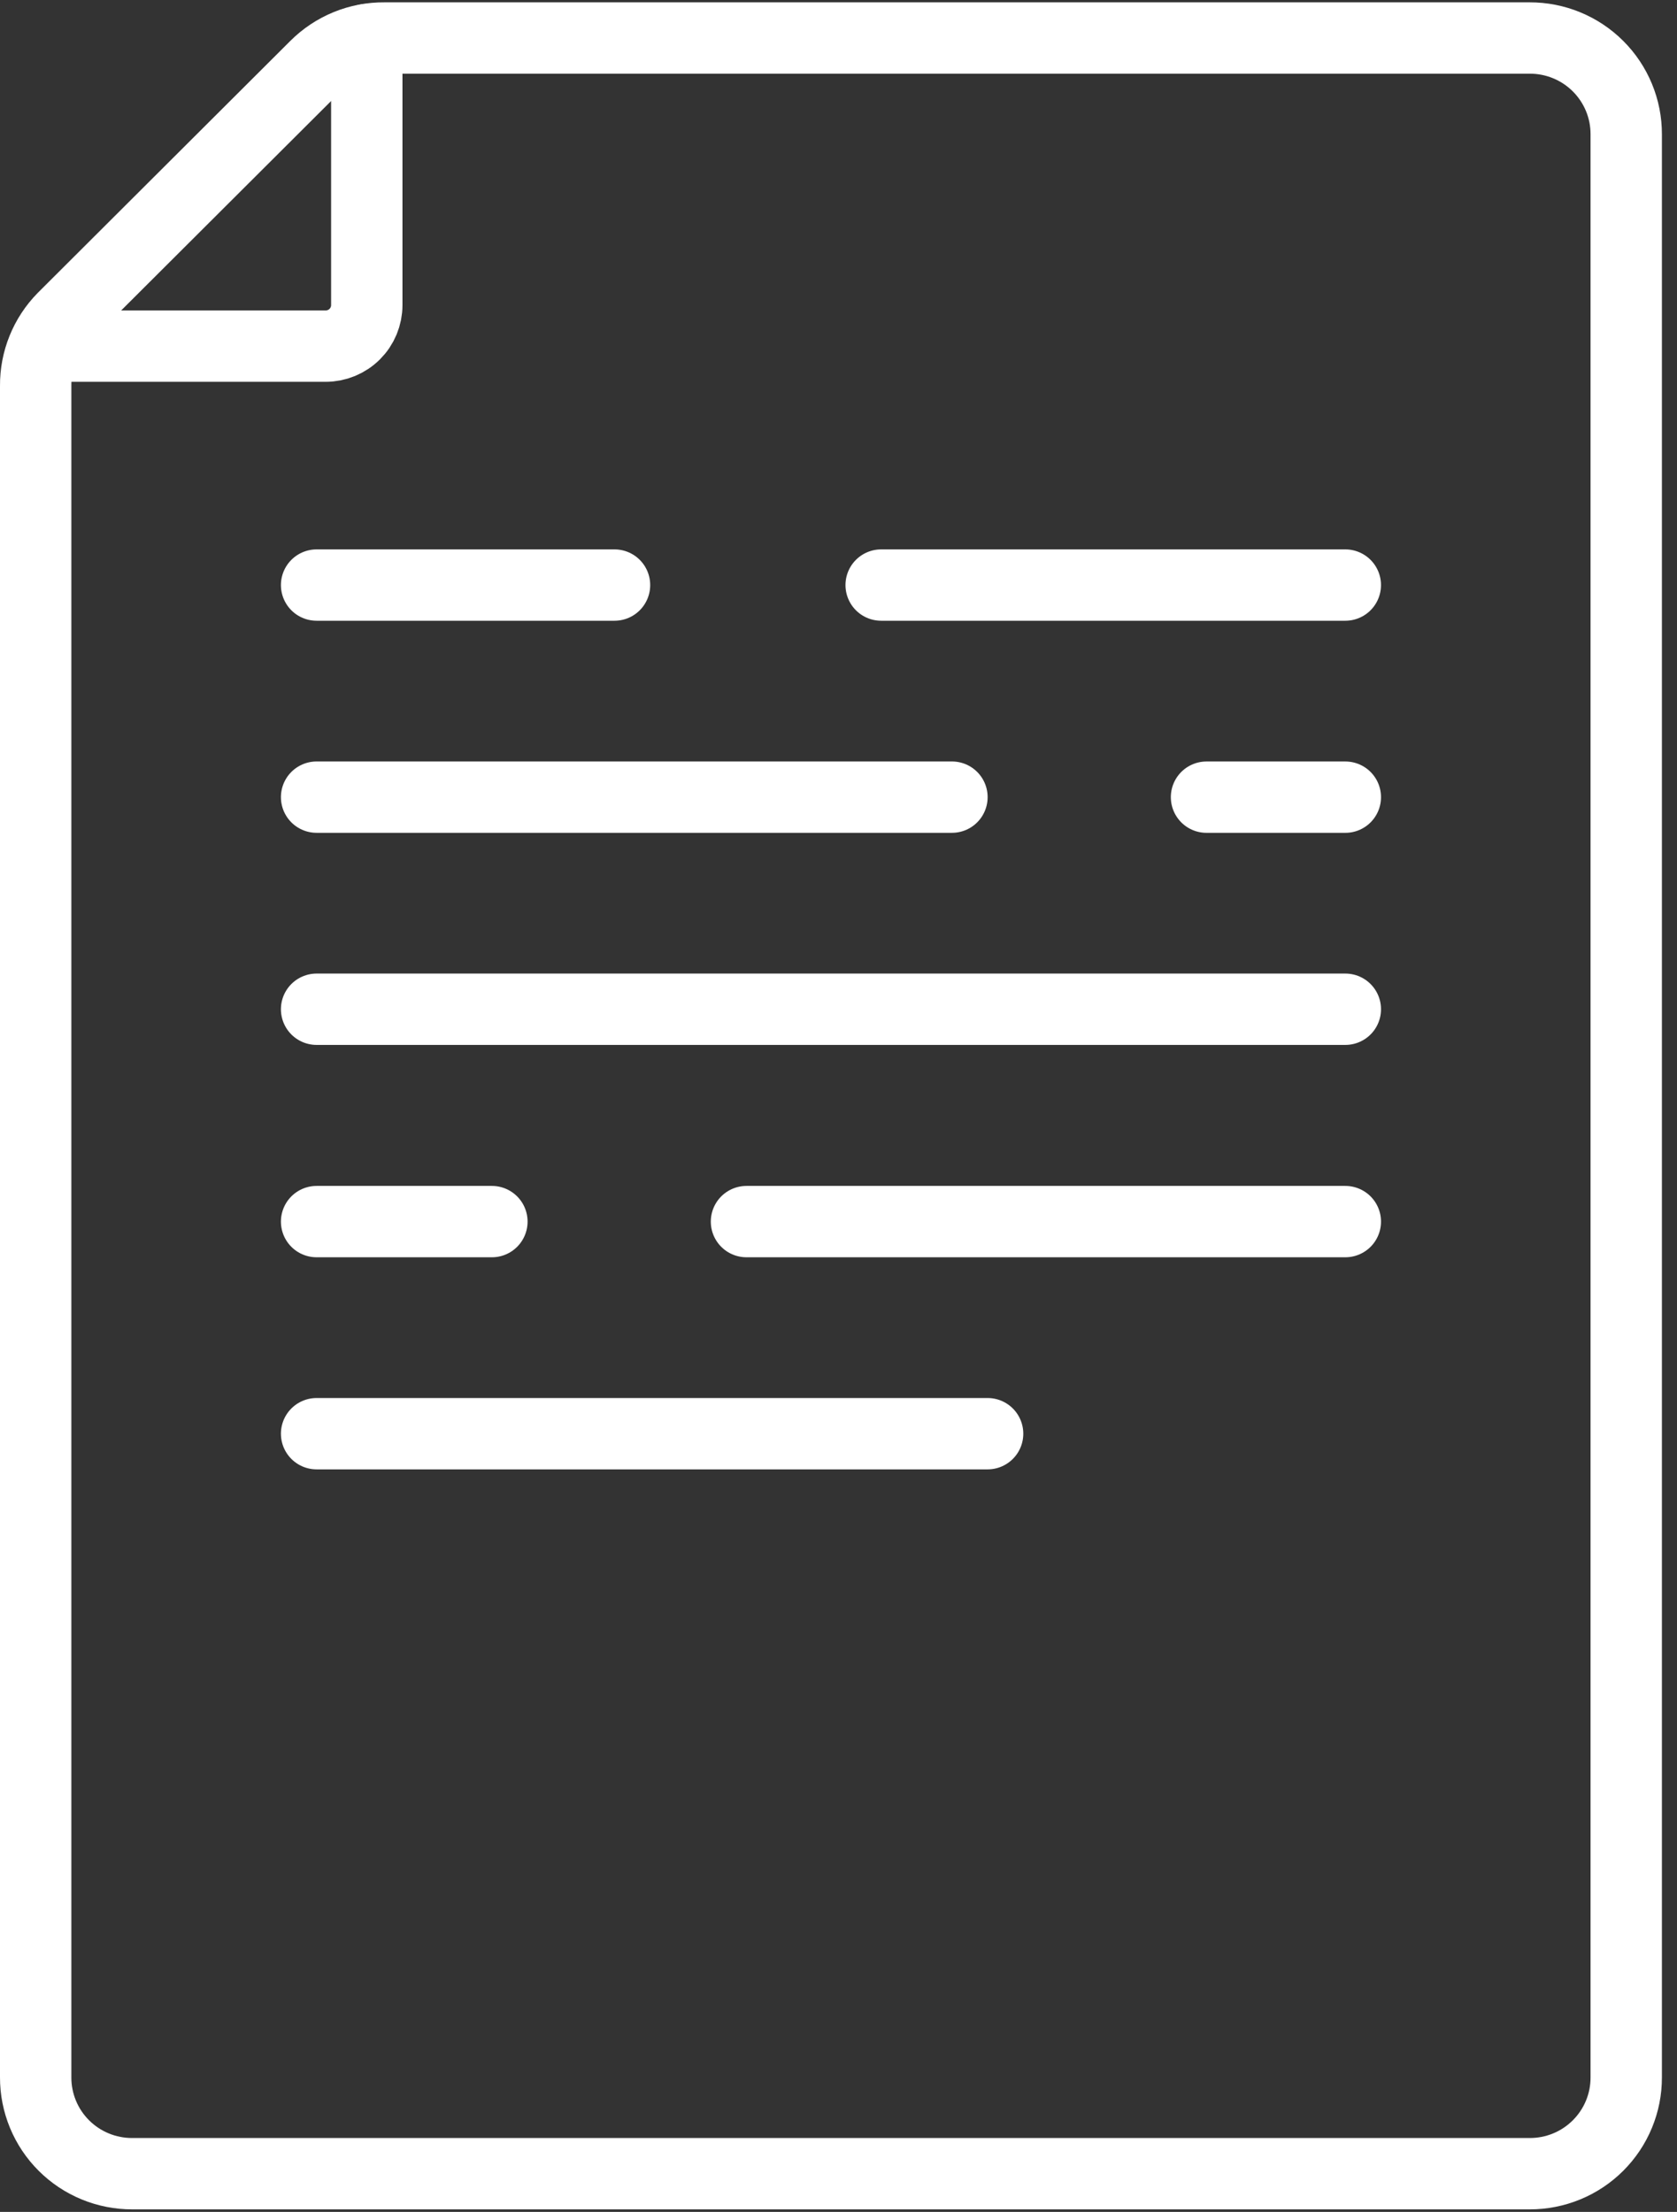
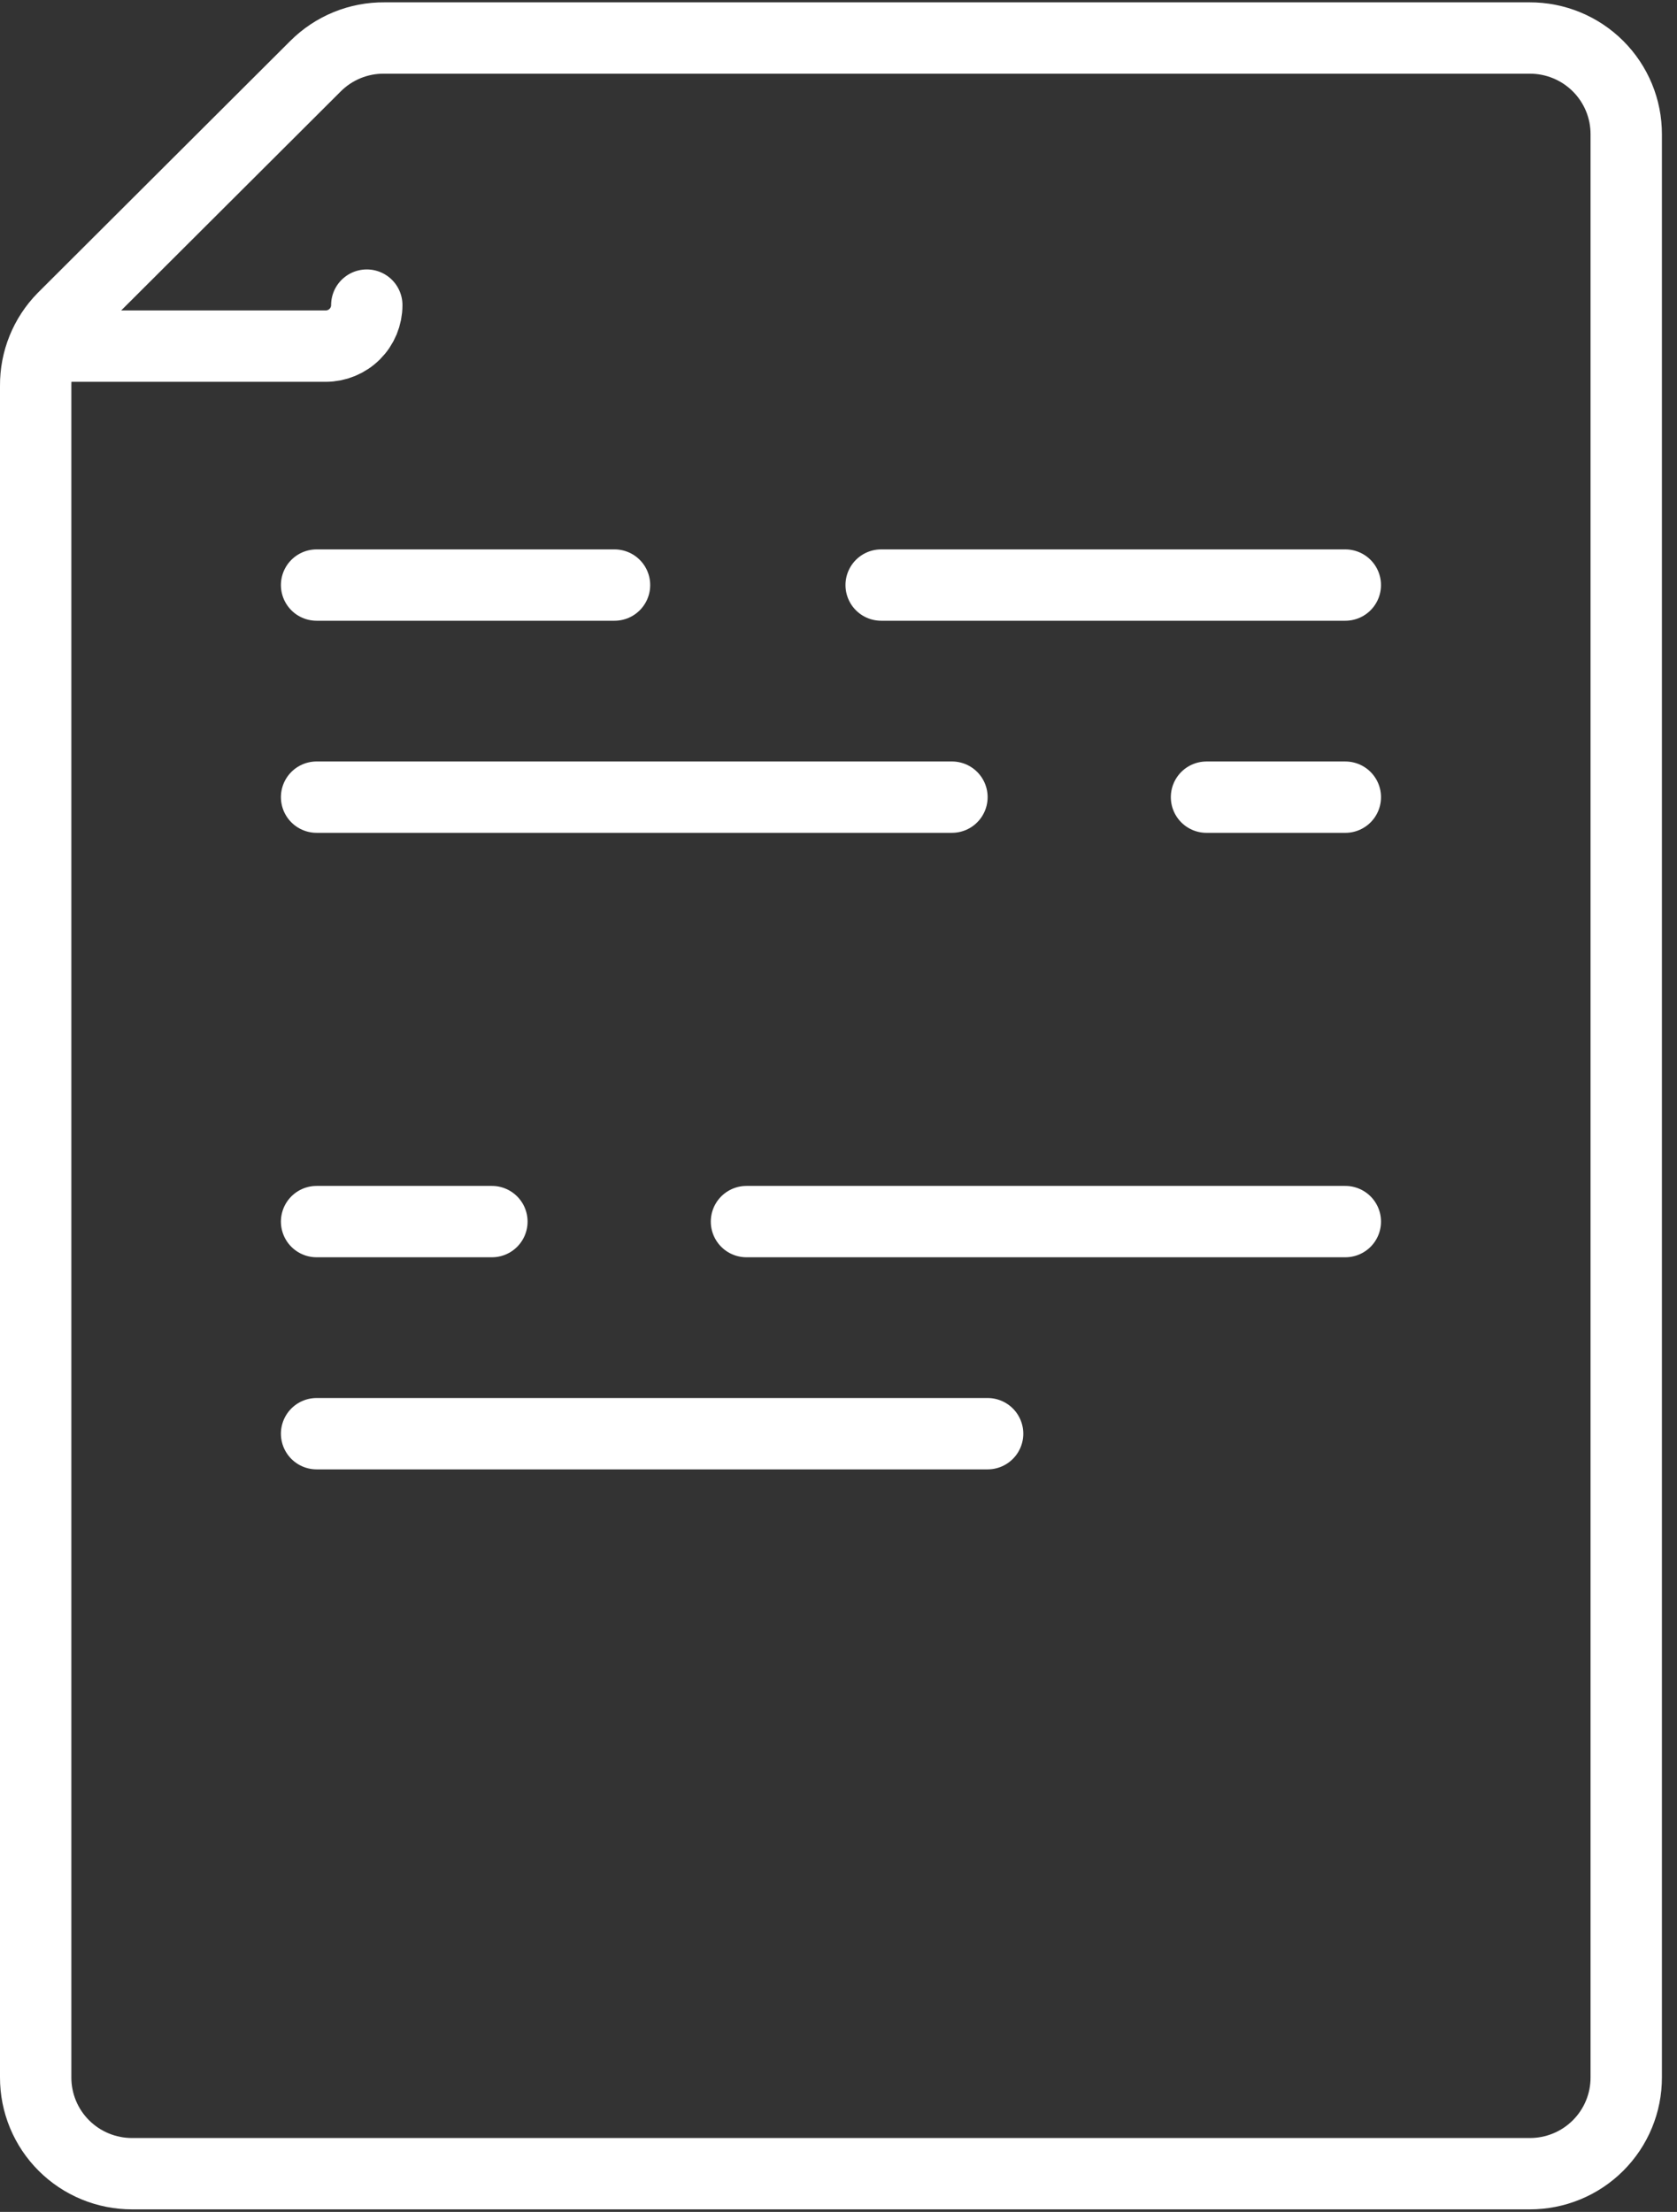
<svg xmlns="http://www.w3.org/2000/svg" width="94" height="124" viewBox="0 0 94 124" fill="none">
  <rect x="0" y="0" width="94" height="124" fill="#333333" stroke="none" />
  <path d="M21.544 2.131H85.742C86.453 2.129 87.158 2.267 87.815 2.538C88.473 2.808 89.07 3.206 89.573 3.708C90.076 4.21 90.475 4.806 90.746 5.462C91.018 6.118 91.156 6.821 91.154 7.531V116.457C91.156 117.167 91.018 117.87 90.746 118.526C90.475 119.182 90.076 119.778 89.573 120.28C89.07 120.782 88.473 121.18 87.815 121.45C87.158 121.721 86.453 121.859 85.742 121.857H7.413C6.701 121.859 5.997 121.721 5.339 121.45C4.681 121.18 4.084 120.782 3.581 120.28C3.078 119.778 2.679 119.182 2.408 118.526C2.137 117.87 1.998 117.167 2 116.457V21.63C1.988 20.209 2.541 18.84 3.538 17.825L17.684 3.711C18.19 3.204 18.792 2.804 19.454 2.532C20.117 2.261 20.828 2.124 21.544 2.131Z" stroke="white" stroke-width="4" stroke-linecap="round" stroke-linejoin="round" />
-   <path d="M3.199 19.405H18.253C18.864 19.405 19.451 19.163 19.884 18.731C20.316 18.3 20.559 17.714 20.559 17.104V2.222" stroke="white" stroke-width="4" stroke-linecap="round" stroke-linejoin="round" />
+   <path d="M3.199 19.405H18.253C18.864 19.405 19.451 19.163 19.884 18.731C20.316 18.3 20.559 17.714 20.559 17.104" stroke="white" stroke-width="4" stroke-linecap="round" stroke-linejoin="round" />
  <path d="M49.391 32.799H75.408" stroke="white" stroke-width="4" stroke-linecap="round" stroke-linejoin="round" />
  <path d="M17.746 32.799H34.445" stroke="white" stroke-width="4" stroke-linecap="round" stroke-linejoin="round" />
  <path d="M67.628 44.689H75.409" stroke="white" stroke-width="4" stroke-linecap="round" stroke-linejoin="round" />
  <path d="M17.746 44.688H53.359" stroke="white" stroke-width="4" stroke-linecap="round" stroke-linejoin="round" />
  <path d="M17.746 80.373H55.358" stroke="white" stroke-width="4" stroke-linecap="round" stroke-linejoin="round" />
  <path d="M41.842 68.483H75.409" stroke="white" stroke-width="4" stroke-linecap="round" stroke-linejoin="round" />
  <path d="M17.746 68.483H27.572" stroke="white" stroke-width="4" stroke-linecap="round" stroke-linejoin="round" />
-   <path d="M17.746 56.578H75.409" stroke="white" stroke-width="4" stroke-linecap="round" stroke-linejoin="round" />
</svg>